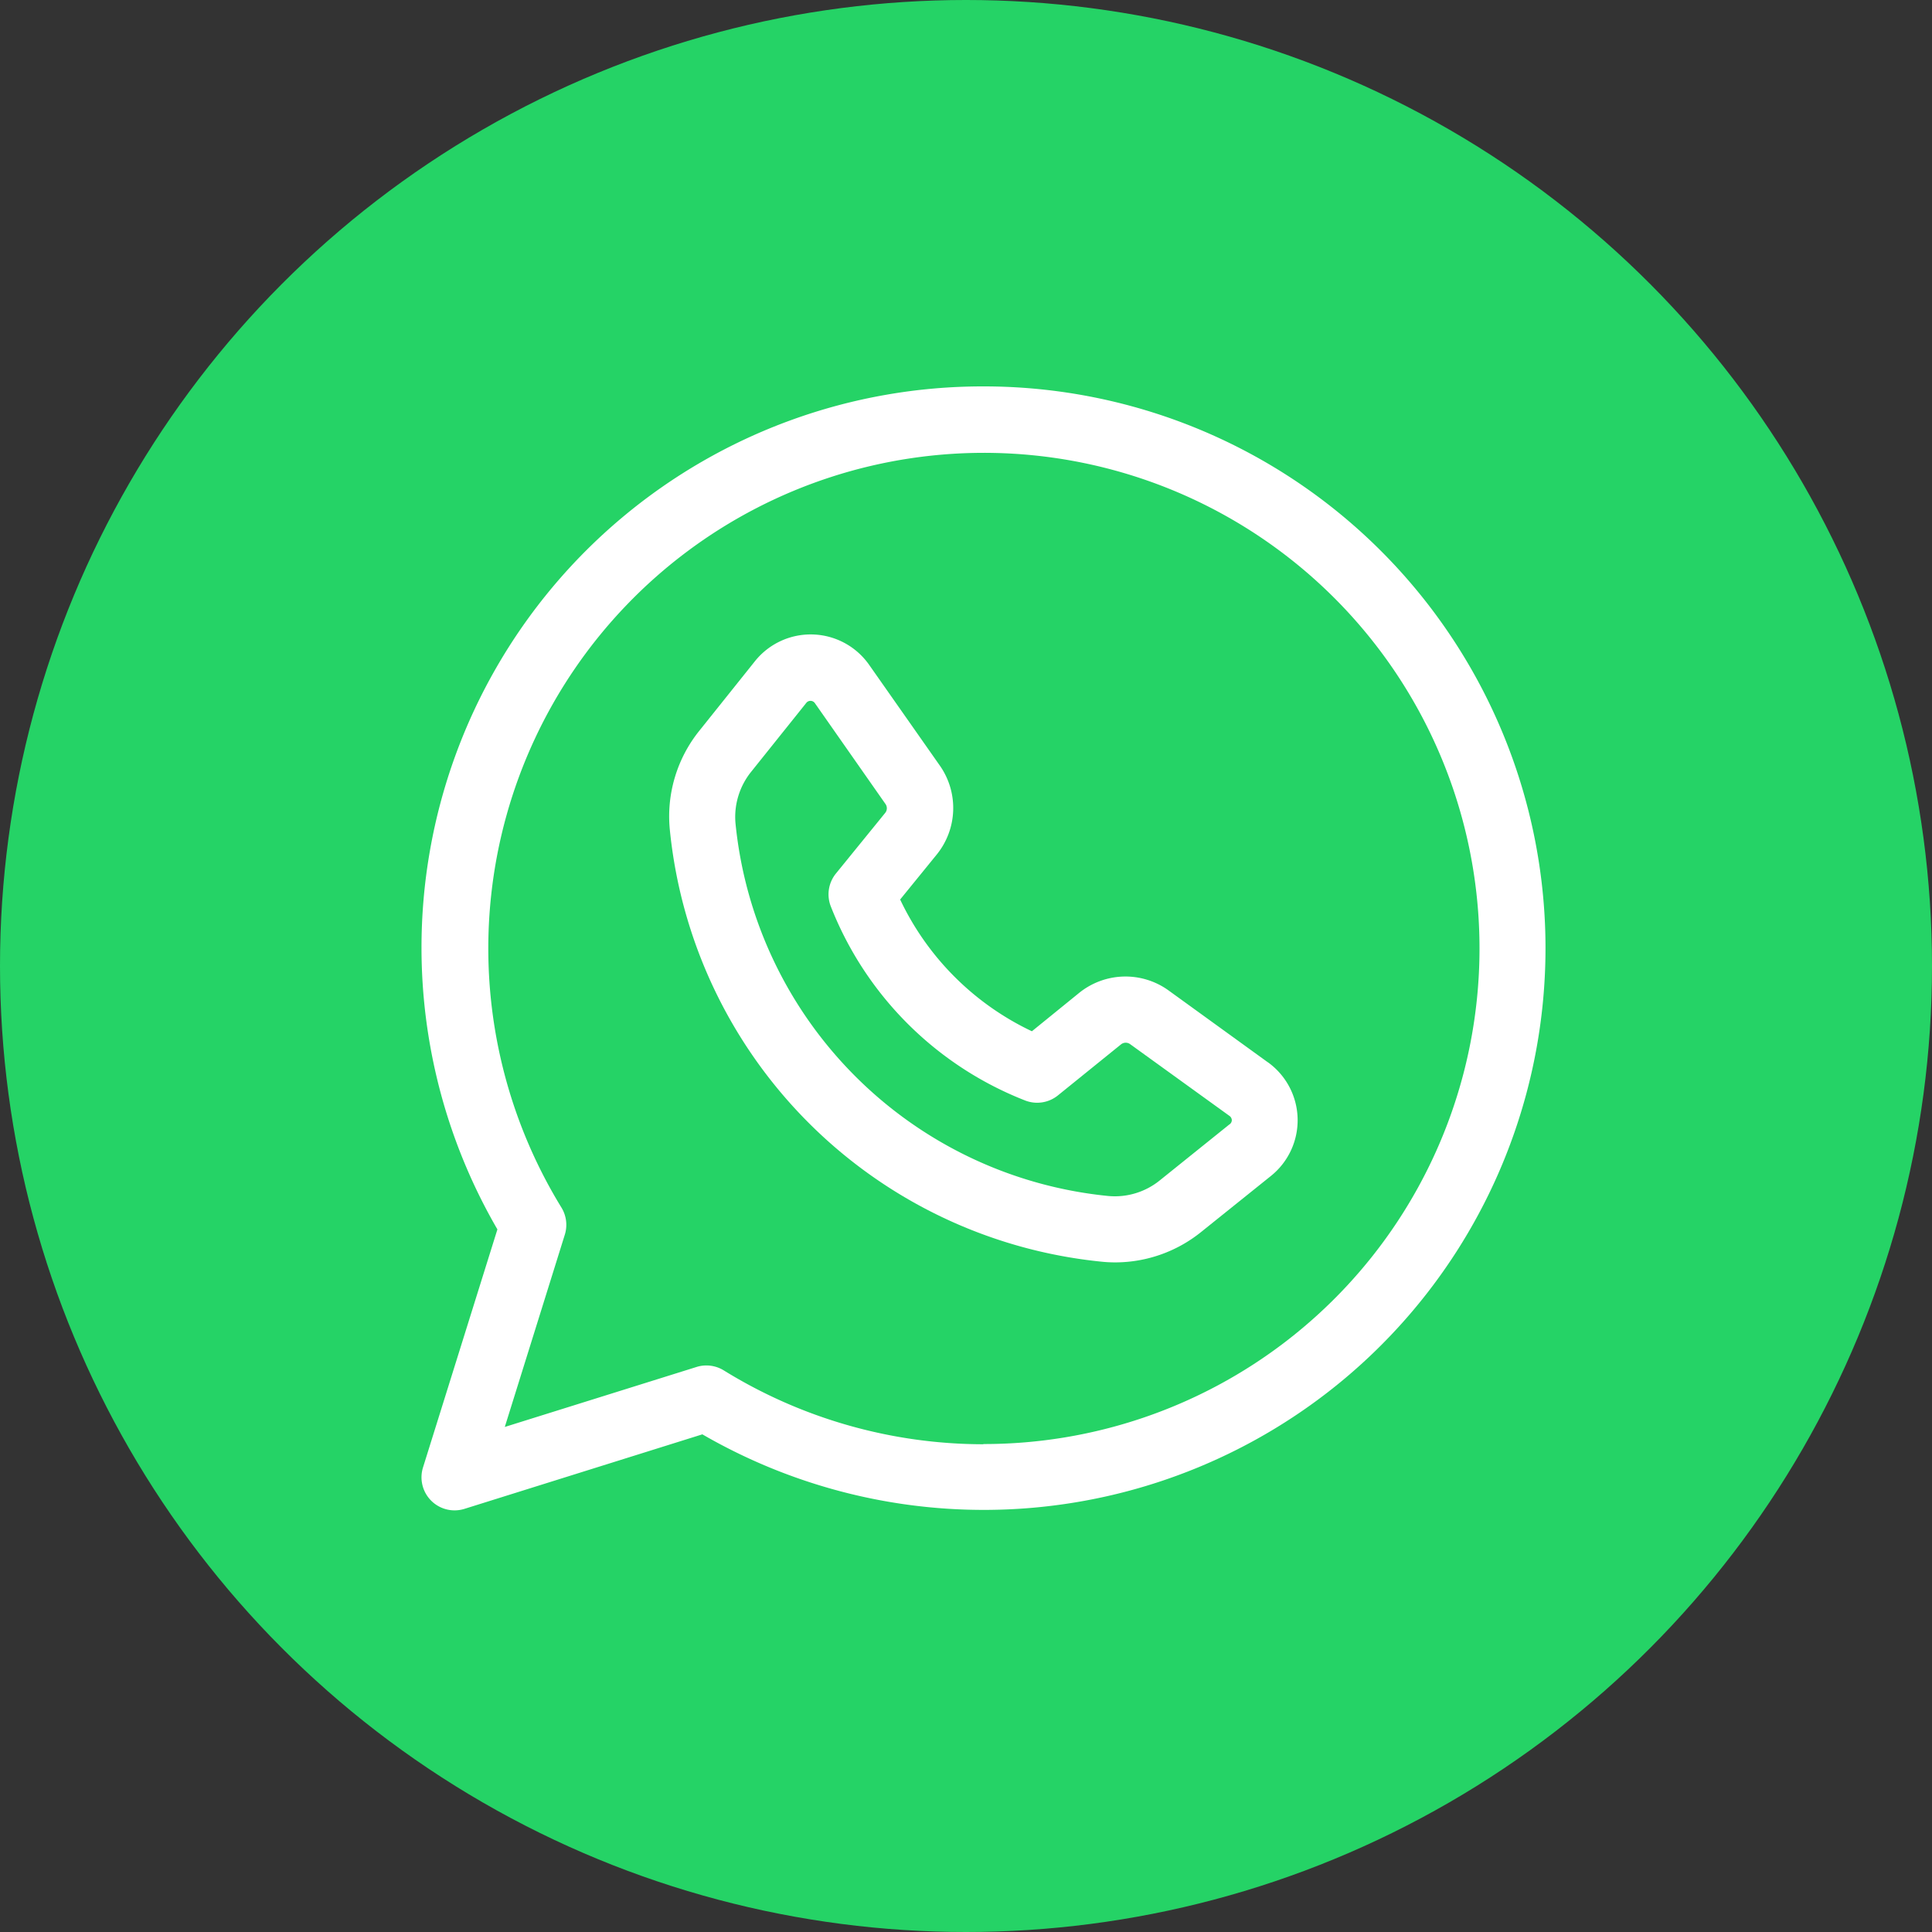
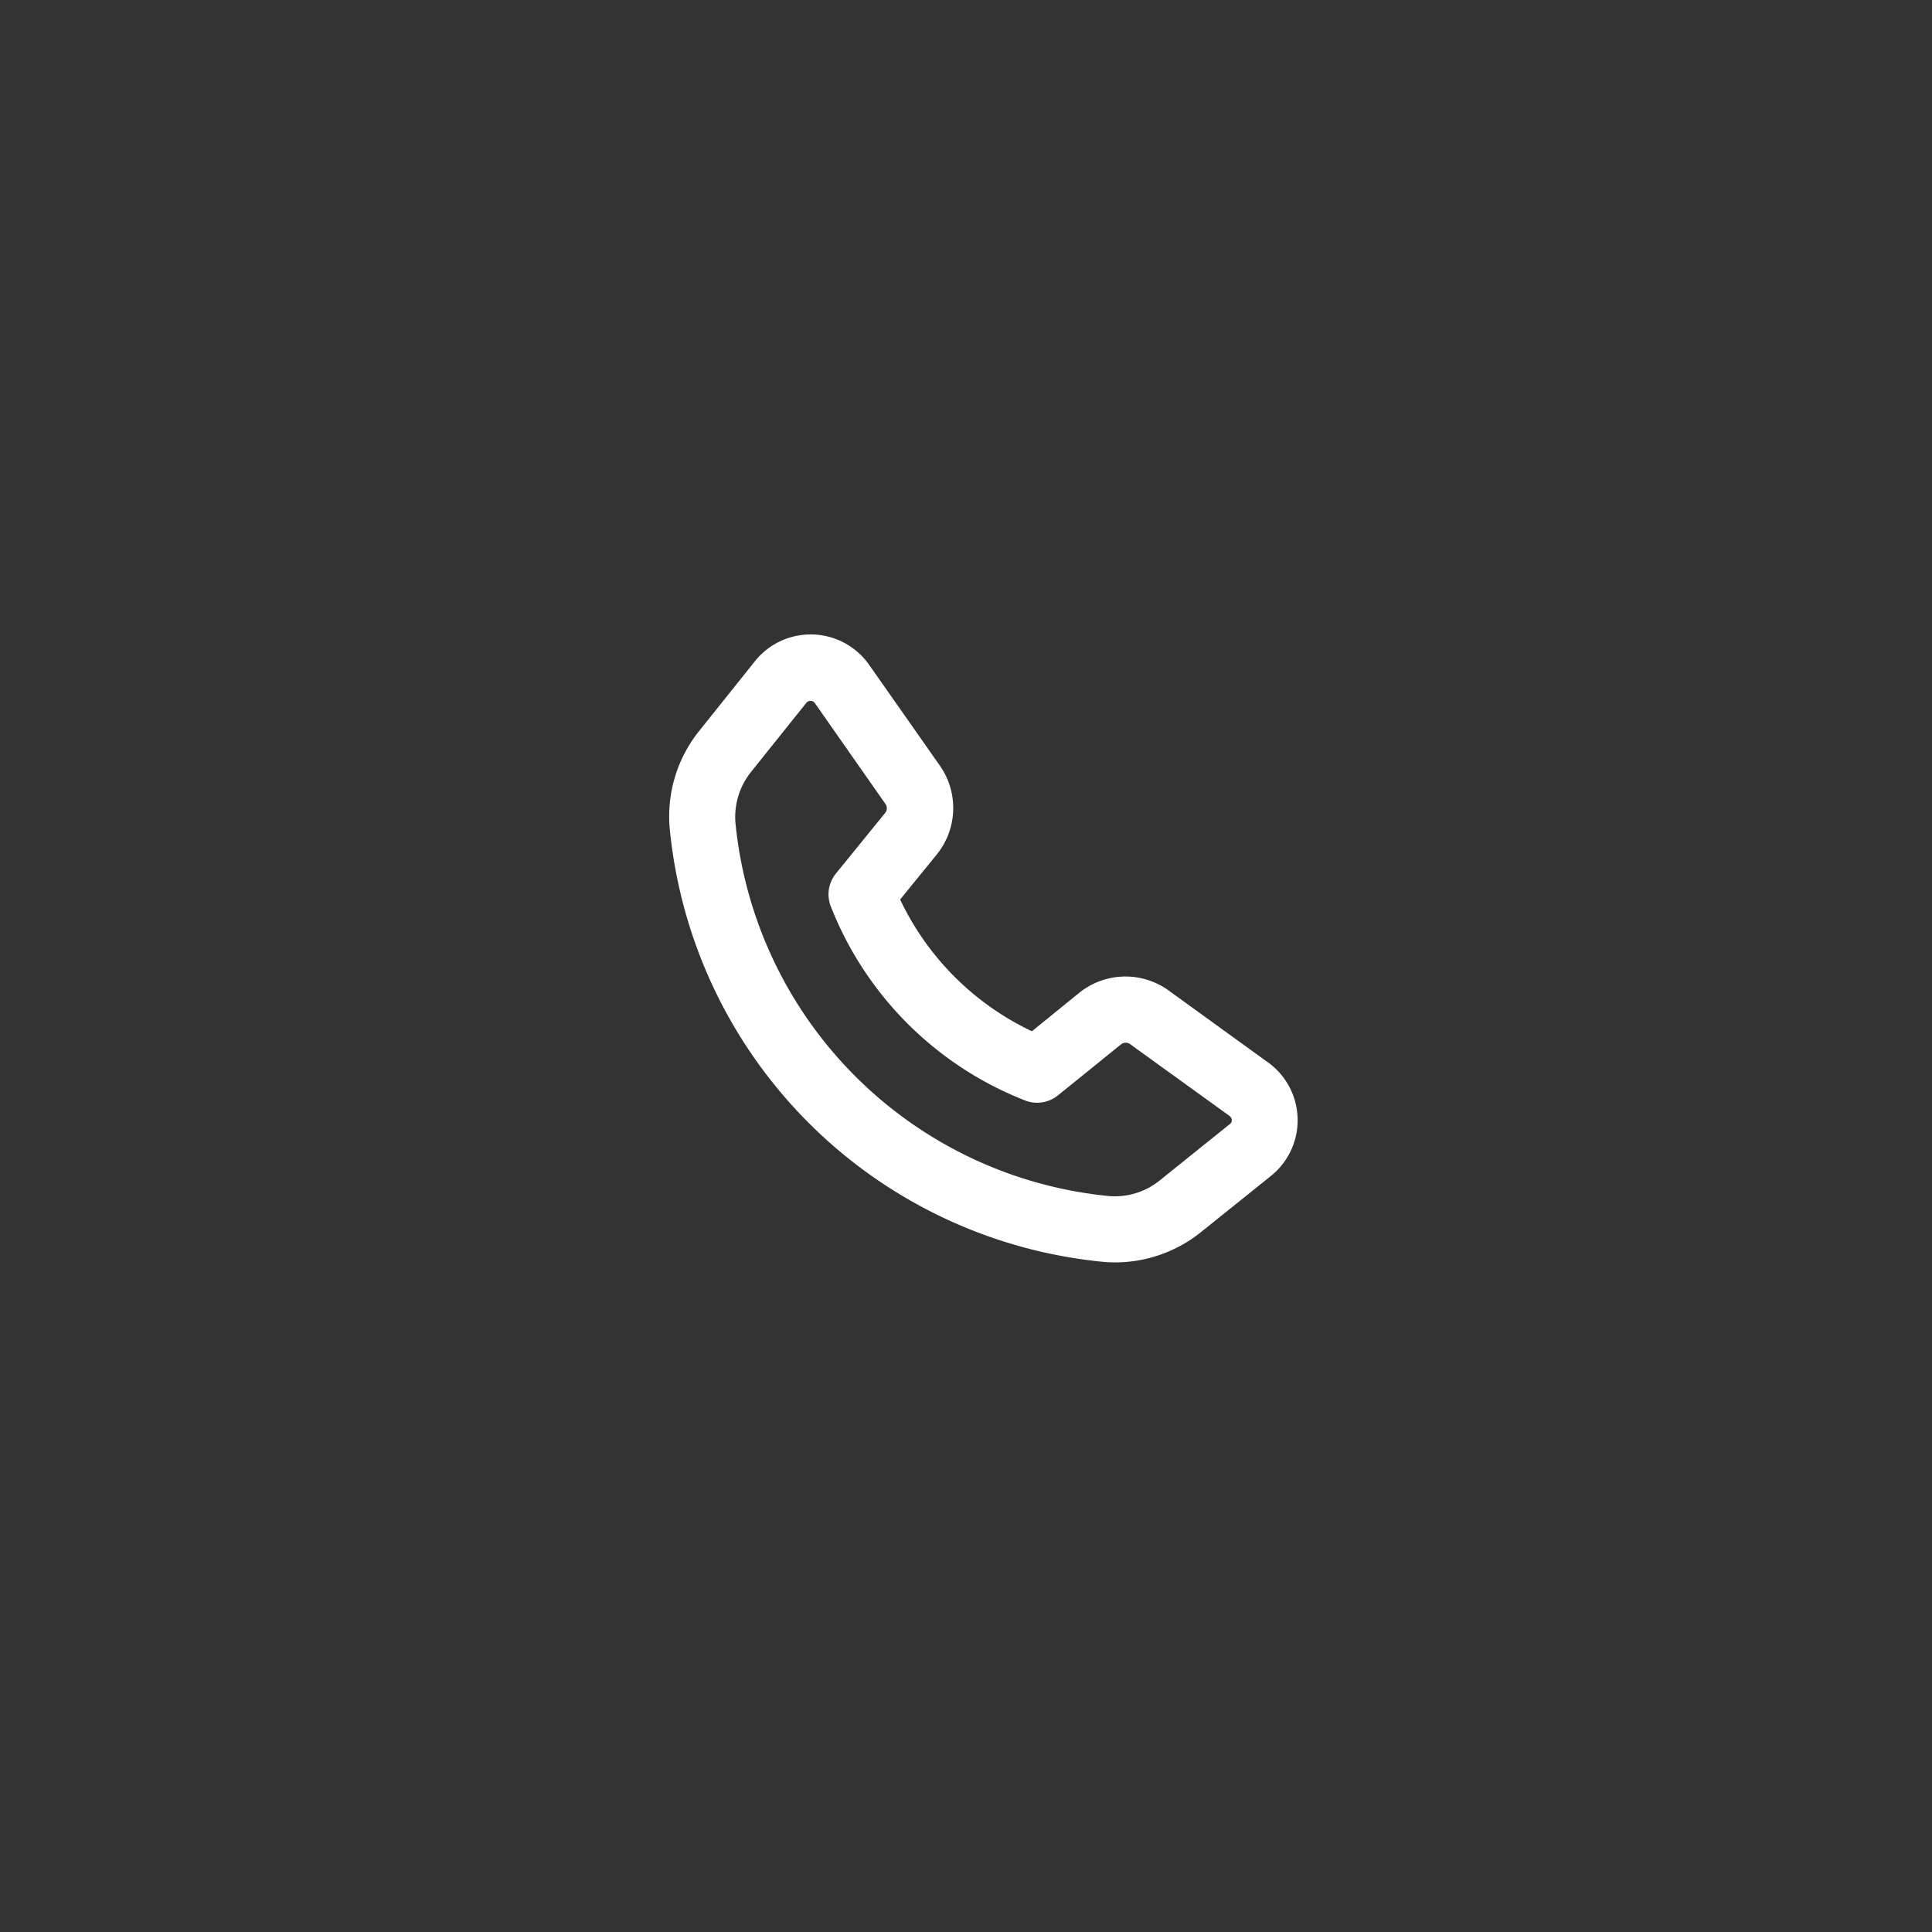
<svg xmlns="http://www.w3.org/2000/svg" width="46" height="46" viewBox="0 0 46 46">
  <rect x="0" y="0" width="46" height="46" fill="#333333" stroke="none" />
  <g id="whatsapp-colorata-cerchio2" transform="translate(-1305 -706)">
    <g id="Raggruppa_92" data-name="Raggruppa 92" transform="translate(25 63)">
-       <circle id="Ellisse_1" data-name="Ellisse 1" cx="23" cy="23" r="23" transform="translate(1280 643)" fill="#25d366" />
      <g id="Layer_3" data-name="Layer 3" transform="translate(1290.036 652.2)">
        <path id="Tracciato_605" data-name="Tracciato 605" d="M22.746,18.688l-2.361-1.709a1.755,1.755,0,0,0-2.13.061l-1.123.912a6.59,6.59,0,0,1-3.137-3.137l.872-1.072a1.759,1.759,0,0,0,.079-2.108l-1.684-2.4a1.7,1.7,0,0,0-2.729-.088L9.224,10.784a3.251,3.251,0,0,0-.714,2.356,11.48,11.48,0,0,0,10.3,10.3c.1.01.206.015.309.015a3.266,3.266,0,0,0,2.046-.727L22.819,21.4a1.7,1.7,0,0,0-.071-2.712Zm-.913,1.483L20.18,21.5a1.7,1.7,0,0,1-1.219.375,9.9,9.9,0,0,1-8.887-8.883,1.714,1.714,0,0,1,.376-1.221l1.31-1.637a.126.126,0,0,1,.1-.049h.006a.127.127,0,0,1,.1.056l1.68,2.4a.175.175,0,0,1-.008.213l-1.172,1.442a.787.787,0,0,0-.122.783A8.167,8.167,0,0,0,16.971,19.6a.787.787,0,0,0,.783-.123l1.5-1.213a.179.179,0,0,1,.216-.006l2.366,1.709a.13.13,0,0,1,.056.1.123.123,0,0,1-.052.1Z" transform="translate(-2.599 -2.598)" fill="#fff" />
-         <path id="Tracciato_606" data-name="Tracciato 606" d="M14.382,1A13.361,13.361,0,0,0,2.811,21.071L1.04,26.738a.787.787,0,0,0,.748,1.023.8.8,0,0,0,.236-.035l5.667-1.775A13.375,13.375,0,1,0,14.382,1Zm0,25.187A11.774,11.774,0,0,1,8.2,24.428a.787.787,0,0,0-.412-.117.768.768,0,0,0-.236.036L2.987,25.775,4.415,21.2a.787.787,0,0,0-.079-.648,11.8,11.8,0,1,1,10.045,5.63Z" transform="translate(-1.004 -1)" fill="#fff" />
      </g>
    </g>
  </g>
</svg>